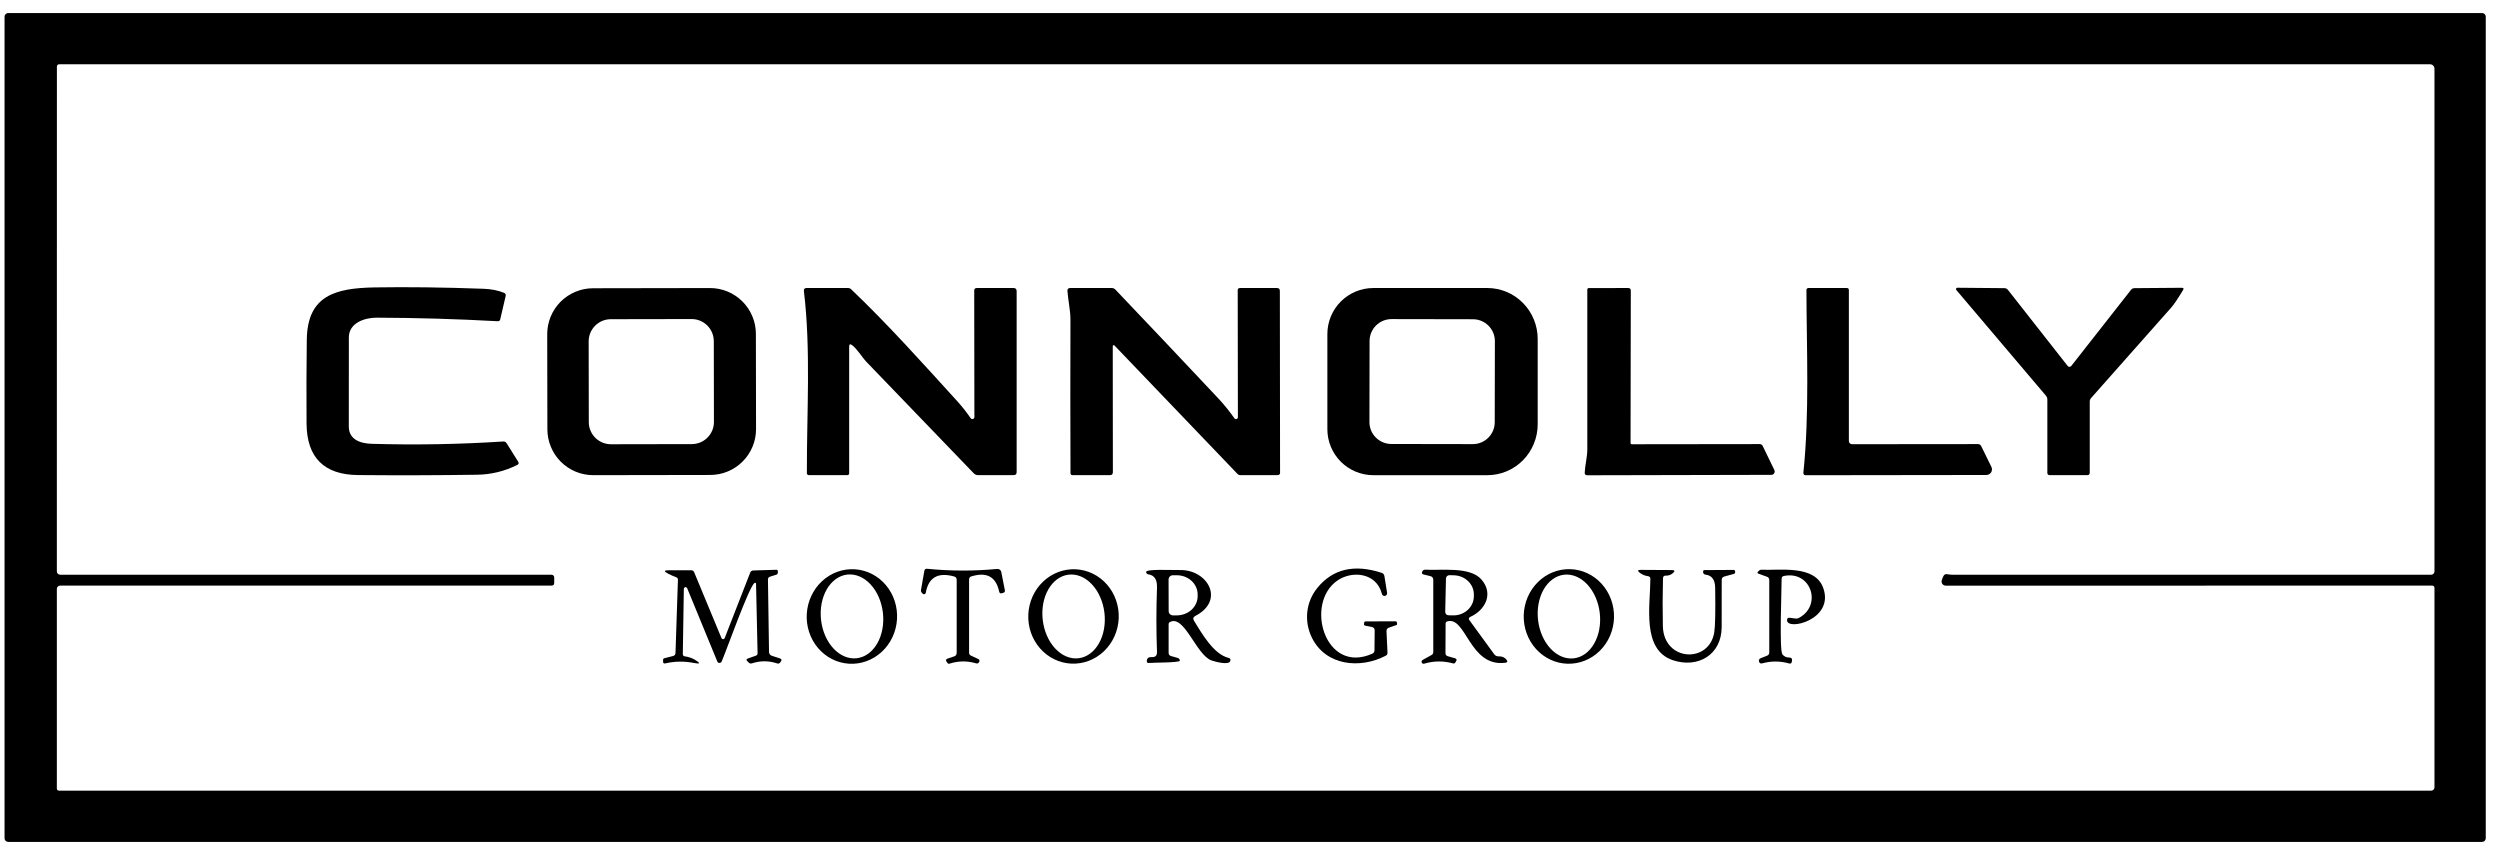
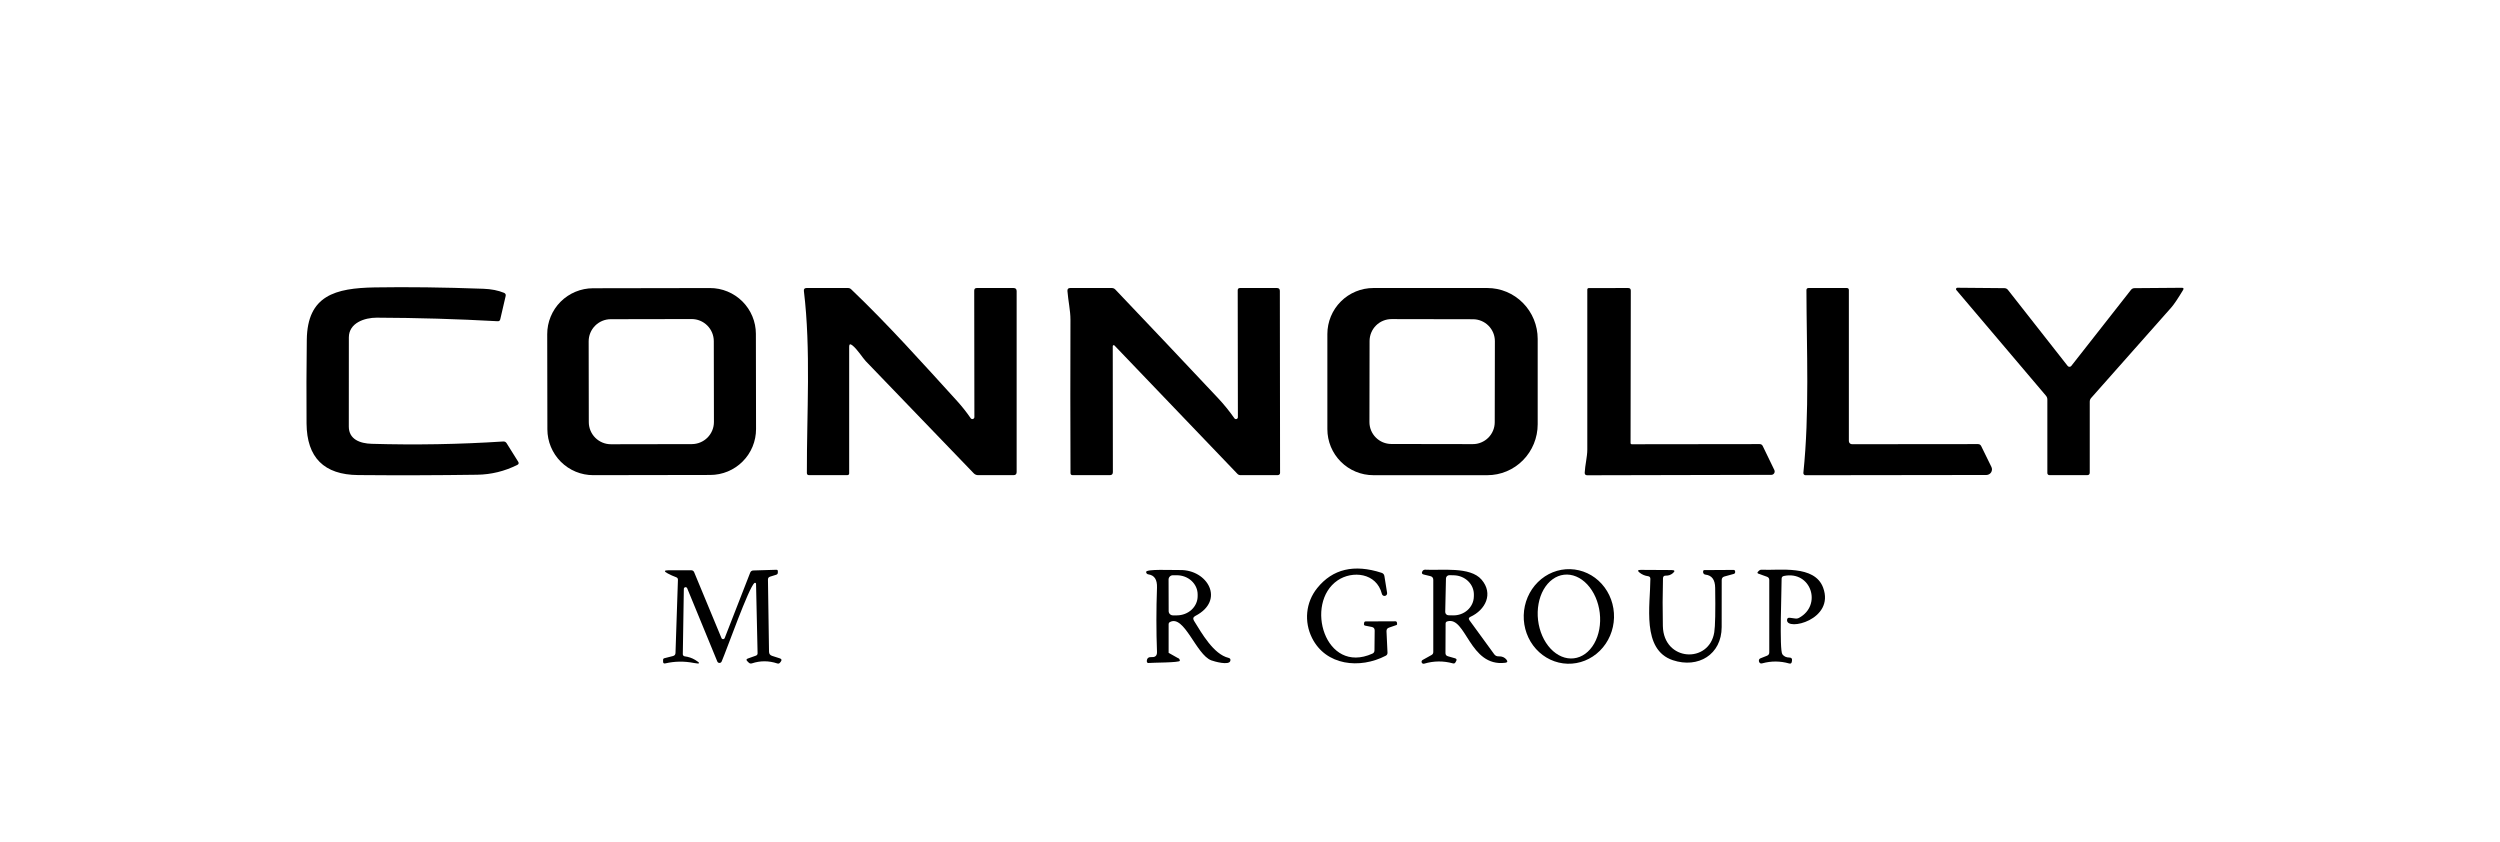
<svg xmlns="http://www.w3.org/2000/svg" width="187" height="63" viewBox="0 0 187 63" fill="none">
  <g clip-path="url(#clip0_3211_37018)">
-     <path d="M185.935 62.701C185.935 62.773 185.906 62.843 185.855 62.895C185.804 62.946 185.734 62.975 185.661 62.975H0.614C0.541 62.975 0.472 62.946 0.42 62.895C0.369 62.843 0.34 62.773 0.34 62.701V1.249C0.34 1.176 0.369 1.107 0.42 1.055C0.472 1.004 0.541 0.975 0.614 0.975H185.661C185.734 0.975 185.804 1.004 185.855 1.055C185.906 1.107 185.935 1.176 185.935 1.249V62.701ZM41.456 43.223V43.598C41.456 43.735 41.387 43.804 41.25 43.804H4.5C4.468 43.804 4.436 43.81 4.405 43.822C4.375 43.835 4.348 43.853 4.325 43.876C4.302 43.898 4.284 43.925 4.271 43.955C4.259 43.985 4.252 44.016 4.252 44.048V58.987C4.252 59.028 4.269 59.067 4.298 59.096C4.328 59.124 4.367 59.141 4.409 59.141H181.853C181.918 59.141 181.98 59.115 182.026 59.069C182.072 59.023 182.098 58.961 182.098 58.896V43.967C182.098 43.924 182.081 43.882 182.05 43.852C182.019 43.821 181.978 43.804 181.935 43.804L145.537 43.807C145.489 43.807 145.441 43.795 145.397 43.773C145.354 43.751 145.317 43.719 145.288 43.679C145.259 43.64 145.24 43.594 145.233 43.546C145.225 43.498 145.229 43.449 145.244 43.402C145.446 42.75 145.547 42.988 146.017 42.988C157.954 42.988 169.9 42.988 181.856 42.988C181.92 42.988 181.982 42.963 182.027 42.917C182.072 42.872 182.098 42.811 182.098 42.746V5.135C182.098 5.049 182.063 4.966 182.002 4.905C181.941 4.843 181.858 4.809 181.771 4.809H4.419C4.376 4.809 4.334 4.826 4.303 4.857C4.273 4.887 4.256 4.929 4.256 4.972L4.252 42.743C4.252 42.775 4.259 42.807 4.271 42.837C4.284 42.867 4.302 42.894 4.325 42.916C4.348 42.939 4.375 42.957 4.405 42.969C4.436 42.982 4.468 42.988 4.5 42.988H41.221C41.377 42.988 41.456 43.066 41.456 43.223Z" fill="black" />
    <path d="M28.182 23.762C27.275 23.759 26.097 24.152 26.094 25.235C26.09 27.458 26.089 29.683 26.091 31.91C26.091 32.862 26.929 33.172 27.798 33.197C31.081 33.293 34.361 33.236 37.638 33.023C37.751 33.015 37.837 33.059 37.897 33.156L38.76 34.536C38.826 34.641 38.804 34.721 38.692 34.777C37.744 35.249 36.746 35.494 35.698 35.51C32.729 35.553 29.759 35.562 26.79 35.535C24.237 35.512 22.95 34.227 22.93 31.678C22.915 29.589 22.921 27.501 22.948 25.414C22.991 22.095 25.079 21.551 28.036 21.498C30.47 21.457 33.178 21.491 36.162 21.6C36.75 21.621 37.262 21.722 37.699 21.903C37.807 21.949 37.848 22.028 37.823 22.142L37.418 23.886C37.393 23.987 37.329 24.035 37.226 24.028C34.209 23.861 31.194 23.773 28.182 23.762Z" fill="black" />
    <path d="M154.933 27.372L159.396 21.684C159.465 21.597 159.553 21.554 159.663 21.554L163.201 21.526C163.331 21.526 163.362 21.581 163.294 21.693C162.906 22.338 162.612 22.774 162.412 23.001C160.412 25.257 158.414 27.513 156.418 29.769C156.348 29.848 156.313 29.939 156.313 30.044V35.349C156.313 35.477 156.249 35.541 156.121 35.541H153.297C153.256 35.541 153.216 35.525 153.187 35.496C153.158 35.467 153.142 35.427 153.142 35.386V29.887C153.142 29.777 153.107 29.681 153.037 29.599L146.331 21.69C146.319 21.675 146.311 21.656 146.308 21.637C146.306 21.618 146.309 21.598 146.318 21.581C146.326 21.563 146.34 21.548 146.356 21.538C146.373 21.528 146.392 21.522 146.411 21.523L149.931 21.554C150.041 21.556 150.129 21.6 150.197 21.687L154.661 27.372C154.677 27.392 154.698 27.409 154.721 27.421C154.745 27.432 154.771 27.438 154.797 27.438C154.823 27.438 154.849 27.432 154.873 27.421C154.896 27.409 154.917 27.392 154.933 27.372Z" fill="black" />
    <path d="M56.552 32.091C56.553 32.541 56.465 32.987 56.293 33.404C56.122 33.821 55.87 34.199 55.552 34.518C55.234 34.837 54.856 35.091 54.44 35.264C54.024 35.437 53.578 35.526 53.128 35.527L44.38 35.542C43.93 35.543 43.484 35.455 43.067 35.284C42.651 35.112 42.272 34.86 41.953 34.542C41.634 34.224 41.381 33.846 41.208 33.43C41.034 33.014 40.945 32.569 40.944 32.118L40.932 24.998C40.931 24.547 41.019 24.101 41.191 23.684C41.362 23.268 41.614 22.889 41.932 22.57C42.25 22.251 42.628 21.998 43.044 21.825C43.46 21.652 43.906 21.562 44.356 21.561L53.103 21.546C53.554 21.545 54 21.633 54.417 21.805C54.833 21.977 55.212 22.229 55.531 22.547C55.85 22.864 56.103 23.242 56.276 23.658C56.45 24.074 56.539 24.52 56.54 24.97L56.552 32.091ZM53.392 25.517C53.391 25.078 53.216 24.658 52.905 24.348C52.594 24.038 52.173 23.864 51.734 23.865L45.684 23.876C45.245 23.877 44.824 24.052 44.515 24.363C44.205 24.673 44.031 25.095 44.032 25.534L44.042 31.578C44.043 32.016 44.218 32.437 44.529 32.747C44.84 33.057 45.261 33.23 45.7 33.23L51.751 33.219C52.189 33.218 52.61 33.043 52.92 32.732C53.23 32.421 53.403 32 53.402 31.561L53.392 25.517Z" fill="black" />
    <path d="M63.669 21.64C66.419 24.263 69.039 27.192 71.6 30.007C71.961 30.405 72.296 30.829 72.606 31.279C72.624 31.306 72.65 31.327 72.681 31.338C72.712 31.349 72.746 31.35 72.778 31.34C72.809 31.331 72.837 31.311 72.856 31.284C72.875 31.257 72.885 31.225 72.884 31.192L72.872 21.739C72.872 21.609 72.937 21.544 73.067 21.544H75.813C75.968 21.544 76.045 21.622 76.045 21.776V35.309C76.045 35.464 75.968 35.541 75.813 35.541H73.162C73.032 35.541 72.922 35.493 72.832 35.399C70.136 32.6 67.444 29.804 64.755 27.01C64.529 26.775 64.13 26.119 63.744 25.822C63.593 25.707 63.518 25.743 63.518 25.93V35.414C63.518 35.447 63.505 35.478 63.482 35.502C63.459 35.525 63.427 35.538 63.394 35.538L60.518 35.541C60.408 35.541 60.354 35.486 60.354 35.377C60.341 30.923 60.663 26.166 60.131 21.77C60.112 21.62 60.179 21.544 60.332 21.544H63.431C63.524 21.544 63.603 21.576 63.669 21.64Z" fill="black" />
    <path d="M92.334 31.288C92.351 31.313 92.376 31.332 92.405 31.342C92.434 31.352 92.466 31.353 92.495 31.343C92.524 31.334 92.55 31.315 92.567 31.29C92.585 31.265 92.594 31.235 92.594 31.204L92.581 21.715C92.581 21.601 92.638 21.544 92.752 21.544H95.517C95.661 21.544 95.733 21.616 95.733 21.761L95.749 35.374C95.749 35.417 95.732 35.459 95.701 35.49C95.67 35.521 95.628 35.538 95.585 35.538L92.789 35.541C92.698 35.541 92.622 35.509 92.56 35.445L83.358 25.838C83.348 25.827 83.335 25.82 83.322 25.817C83.308 25.815 83.293 25.816 83.28 25.822C83.267 25.827 83.255 25.837 83.247 25.849C83.239 25.861 83.234 25.876 83.234 25.89L83.243 35.315C83.243 35.466 83.168 35.541 83.017 35.541H80.234C80.126 35.541 80.073 35.487 80.073 35.38C80.058 31.551 80.057 27.729 80.07 23.914C80.073 23.249 79.9 22.497 79.844 21.767C79.834 21.619 79.903 21.544 80.051 21.544H83.163C83.266 21.544 83.353 21.581 83.426 21.656C85.993 24.351 88.55 27.054 91.097 29.766C91.54 30.238 91.953 30.745 92.334 31.288Z" fill="black" />
    <path d="M99.287 24.984C99.287 24.532 99.376 24.085 99.549 23.668C99.722 23.25 99.975 22.871 100.295 22.552C100.614 22.232 100.993 21.979 101.41 21.806C101.828 21.633 102.275 21.544 102.727 21.544H111.255C112.253 21.544 113.21 21.945 113.916 22.66C114.622 23.374 115.019 24.342 115.019 25.352V31.736C115.019 32.746 114.622 33.715 113.916 34.429C113.21 35.143 112.253 35.544 111.255 35.544H102.727C102.275 35.544 101.828 35.455 101.41 35.282C100.993 35.109 100.614 34.856 100.295 34.537C99.975 34.217 99.722 33.838 99.549 33.421C99.376 33.003 99.287 32.556 99.287 32.104V24.984ZM111.817 25.521C111.817 25.306 111.775 25.093 111.693 24.893C111.611 24.695 111.49 24.514 111.338 24.361C111.187 24.209 111.006 24.087 110.807 24.005C110.608 23.922 110.395 23.879 110.18 23.879L104.087 23.868C103.871 23.868 103.658 23.91 103.459 23.992C103.26 24.074 103.079 24.194 102.927 24.346C102.774 24.498 102.653 24.679 102.57 24.878C102.487 25.076 102.445 25.289 102.444 25.505L102.434 31.567C102.433 31.783 102.475 31.996 102.557 32.195C102.639 32.394 102.76 32.575 102.912 32.727C103.064 32.88 103.244 33.001 103.443 33.084C103.642 33.166 103.855 33.209 104.07 33.21L110.164 33.22C110.379 33.221 110.592 33.179 110.791 33.096C110.99 33.014 111.171 32.894 111.324 32.742C111.476 32.59 111.597 32.41 111.68 32.211C111.763 32.012 111.806 31.799 111.806 31.584L111.817 25.521Z" fill="black" />
    <path d="M122.065 33.23L131.617 33.218C131.728 33.216 131.807 33.265 131.855 33.367L132.721 35.157C132.739 35.196 132.747 35.239 132.745 35.282C132.743 35.324 132.73 35.366 132.707 35.402C132.684 35.438 132.653 35.468 132.616 35.488C132.579 35.509 132.537 35.52 132.495 35.519L118.727 35.55C118.593 35.55 118.529 35.483 118.536 35.349C118.566 34.774 118.73 34.158 118.73 33.636C118.73 29.647 118.73 25.653 118.73 21.653C118.73 21.625 118.742 21.598 118.762 21.578C118.782 21.558 118.81 21.547 118.839 21.547L121.786 21.544C121.918 21.544 121.984 21.609 121.984 21.739L121.966 33.135C121.966 33.198 121.999 33.23 122.065 33.23Z" fill="black" />
    <path d="M134.892 35.371C135.356 30.886 135.134 26.224 135.121 21.705C135.121 21.598 135.175 21.544 135.282 21.544H138.14C138.243 21.544 138.295 21.596 138.295 21.699V32.992C138.295 33.054 138.32 33.114 138.364 33.158C138.408 33.203 138.468 33.227 138.53 33.227L147.952 33.218C148.063 33.218 148.143 33.267 148.193 33.367L148.957 34.925C148.988 34.989 149.003 35.059 149 35.13C148.996 35.201 148.974 35.27 148.937 35.331C148.899 35.391 148.846 35.441 148.784 35.475C148.721 35.51 148.651 35.528 148.58 35.529L135.05 35.547C135.028 35.547 135.006 35.543 134.986 35.534C134.966 35.525 134.948 35.511 134.933 35.495C134.918 35.478 134.907 35.459 134.9 35.437C134.893 35.416 134.89 35.393 134.892 35.371Z" fill="black" />
-     <path d="M71.56 48.829V43.367C71.56 43.239 71.499 43.157 71.375 43.122C70.162 42.784 69.453 43.19 69.247 44.341C69.242 44.365 69.231 44.387 69.215 44.406C69.199 44.424 69.178 44.438 69.155 44.445C69.132 44.452 69.108 44.453 69.085 44.447C69.062 44.441 69.04 44.429 69.024 44.412L68.959 44.347C68.897 44.285 68.874 44.211 68.891 44.124L69.141 42.698C69.162 42.585 69.23 42.533 69.346 42.544C71.092 42.719 72.842 42.723 74.595 42.556C74.664 42.55 74.733 42.569 74.788 42.611C74.843 42.652 74.881 42.712 74.895 42.779L75.164 44.149C75.182 44.246 75.145 44.31 75.052 44.341L74.947 44.372C74.834 44.409 74.764 44.369 74.737 44.251C74.5 43.138 73.805 42.759 72.652 43.116C72.543 43.151 72.488 43.225 72.488 43.339V48.823C72.488 48.922 72.533 48.993 72.621 49.036L73.178 49.296C73.244 49.327 73.273 49.379 73.265 49.451C73.261 49.478 73.251 49.502 73.237 49.525C73.187 49.618 73.112 49.649 73.011 49.618C72.347 49.42 71.683 49.428 71.019 49.643C70.961 49.661 70.914 49.646 70.877 49.596L70.812 49.51C70.723 49.388 70.751 49.303 70.895 49.256L71.362 49.101C71.494 49.058 71.56 48.967 71.56 48.829Z" fill="black" />
    <path d="M53.966 47.728C53.976 47.752 53.993 47.773 54.015 47.787C54.036 47.802 54.062 47.809 54.088 47.809C54.114 47.808 54.139 47.8 54.16 47.785C54.182 47.771 54.198 47.75 54.208 47.725L56.113 42.838C56.154 42.731 56.233 42.675 56.348 42.671L58.071 42.619C58.145 42.617 58.182 42.653 58.182 42.727V42.826C58.182 42.91 58.142 42.965 58.062 42.99L57.607 43.132C57.495 43.165 57.441 43.239 57.443 43.355L57.523 48.752C57.525 48.909 57.602 49.011 57.752 49.059L58.328 49.244C58.466 49.288 58.493 49.368 58.408 49.485L58.352 49.557C58.299 49.631 58.228 49.654 58.139 49.625C57.504 49.414 56.874 49.412 56.249 49.618C56.152 49.649 56.069 49.629 55.998 49.557L55.896 49.455C55.806 49.366 55.82 49.3 55.94 49.257L56.54 49.043C56.626 49.012 56.669 48.951 56.667 48.861L56.552 43.664C56.551 43.651 56.547 43.638 56.54 43.627C56.533 43.617 56.523 43.608 56.512 43.602C56.5 43.596 56.487 43.593 56.474 43.593C56.461 43.594 56.449 43.598 56.438 43.605C56.02 43.896 54.356 48.619 53.979 49.482C53.965 49.514 53.942 49.541 53.913 49.56C53.884 49.579 53.85 49.589 53.815 49.589C53.781 49.588 53.747 49.578 53.718 49.558C53.689 49.539 53.667 49.511 53.654 49.479L51.402 44.001C51.391 43.973 51.37 43.95 51.344 43.936C51.318 43.921 51.287 43.916 51.258 43.922C51.228 43.927 51.201 43.943 51.182 43.966C51.163 43.989 51.152 44.018 51.151 44.048L51.074 48.932C51.073 48.971 51.087 49.008 51.112 49.038C51.138 49.068 51.174 49.087 51.213 49.093C51.496 49.128 51.757 49.216 51.996 49.359C52.414 49.608 52.385 49.685 51.906 49.591C51.184 49.448 50.472 49.459 49.769 49.621C49.653 49.648 49.597 49.603 49.599 49.485C49.599 49.444 49.599 49.402 49.599 49.359C49.599 49.293 49.631 49.251 49.695 49.235L50.341 49.071C50.461 49.04 50.523 48.963 50.527 48.839L50.709 43.373C50.713 43.276 50.67 43.212 50.579 43.178C50.356 43.096 50.144 43 49.942 42.891C49.649 42.734 49.669 42.656 50.001 42.656H51.699C51.808 42.656 51.883 42.706 51.925 42.807L53.966 47.728Z" fill="black" />
-     <path d="M63.5 49.645C62.605 49.589 61.77 49.163 61.179 48.461C60.588 47.759 60.289 46.838 60.348 45.901C60.407 44.965 60.819 44.089 61.493 43.466C62.168 42.844 63.05 42.526 63.944 42.582C64.839 42.638 65.674 43.065 66.265 43.767C66.856 44.469 67.155 45.389 67.096 46.326C67.037 47.263 66.626 48.139 65.951 48.761C65.277 49.383 64.395 49.702 63.5 49.645ZM64.079 49.237C64.383 49.203 64.675 49.088 64.939 48.899C65.202 48.71 65.431 48.451 65.613 48.137C65.796 47.822 65.927 47.458 66.001 47.065C66.075 46.672 66.089 46.259 66.043 45.848C65.997 45.437 65.891 45.037 65.733 44.67C65.574 44.303 65.365 43.978 65.117 43.711C64.869 43.445 64.588 43.243 64.29 43.117C63.992 42.991 63.681 42.944 63.377 42.978C63.074 43.012 62.782 43.127 62.518 43.316C62.255 43.505 62.026 43.764 61.844 44.078C61.661 44.393 61.529 44.757 61.456 45.15C61.382 45.543 61.368 45.956 61.414 46.367C61.46 46.778 61.565 47.178 61.724 47.545C61.883 47.911 62.092 48.237 62.34 48.504C62.587 48.77 62.868 48.972 63.167 49.098C63.465 49.224 63.776 49.271 64.079 49.237Z" fill="black" />
-     <path d="M80.138 49.639C79.242 49.599 78.399 49.188 77.795 48.497C77.191 47.807 76.875 46.893 76.918 45.957C76.96 45.021 77.357 44.14 78.021 43.507C78.685 42.874 79.562 42.541 80.459 42.582C81.355 42.622 82.198 43.033 82.802 43.724C83.406 44.414 83.721 45.328 83.679 46.264C83.636 47.2 83.239 48.081 82.575 48.714C81.911 49.347 81.035 49.68 80.138 49.639ZM80.677 49.237C81.289 49.164 81.837 48.765 82.199 48.127C82.562 47.489 82.71 46.665 82.611 45.835C82.562 45.425 82.454 45.025 82.293 44.66C82.132 44.294 81.921 43.97 81.672 43.705C81.423 43.44 81.141 43.24 80.843 43.117C80.544 42.993 80.234 42.948 79.932 42.984C79.32 43.057 78.772 43.456 78.41 44.094C78.047 44.732 77.899 45.556 77.998 46.386C78.047 46.796 78.155 47.196 78.316 47.561C78.477 47.927 78.688 48.251 78.937 48.516C79.186 48.781 79.468 48.981 79.766 49.104C80.065 49.228 80.374 49.273 80.677 49.237Z" fill="black" />
-     <path d="M86.543 43.951C86.564 43.357 86.351 43.028 85.903 42.964C85.802 42.95 85.744 42.892 85.73 42.791C85.696 42.544 87.669 42.652 88.266 42.639C90.32 42.602 91.666 44.901 89.414 46.07C89.249 46.154 89.215 46.276 89.312 46.435C89.881 47.35 90.769 48.94 91.895 49.209C92.016 49.238 92.061 49.313 92.028 49.435C91.932 49.794 90.828 49.478 90.605 49.395C89.47 48.968 88.585 45.955 87.512 46.528C87.446 46.565 87.413 46.62 87.413 46.695V48.832C87.413 48.958 87.473 49.038 87.595 49.073L88.087 49.212C88.192 49.243 88.248 49.313 88.254 49.423C88.26 49.574 86.147 49.559 85.95 49.59C85.832 49.608 85.776 49.558 85.782 49.438C85.793 49.232 85.912 49.136 86.141 49.151C86.42 49.169 86.554 49.039 86.543 48.761C86.484 47.208 86.484 45.605 86.543 43.951ZM87.409 43.348L87.416 45.711C87.416 45.753 87.424 45.795 87.44 45.834C87.457 45.873 87.48 45.908 87.51 45.937C87.54 45.967 87.576 45.99 87.615 46.006C87.653 46.022 87.695 46.03 87.737 46.03H88.034C88.447 46.028 88.842 45.875 89.133 45.605C89.423 45.334 89.586 44.969 89.584 44.588V44.458C89.583 44.27 89.542 44.083 89.463 43.91C89.384 43.736 89.269 43.578 89.124 43.445C88.979 43.312 88.807 43.207 88.618 43.136C88.429 43.065 88.226 43.028 88.022 43.029H87.725C87.641 43.03 87.561 43.064 87.502 43.124C87.443 43.183 87.409 43.264 87.409 43.348Z" fill="black" />
+     <path d="M86.543 43.951C86.564 43.357 86.351 43.028 85.903 42.964C85.802 42.95 85.744 42.892 85.73 42.791C85.696 42.544 87.669 42.652 88.266 42.639C90.32 42.602 91.666 44.901 89.414 46.07C89.249 46.154 89.215 46.276 89.312 46.435C89.881 47.35 90.769 48.94 91.895 49.209C92.016 49.238 92.061 49.313 92.028 49.435C91.932 49.794 90.828 49.478 90.605 49.395C89.47 48.968 88.585 45.955 87.512 46.528C87.446 46.565 87.413 46.62 87.413 46.695V48.832L88.087 49.212C88.192 49.243 88.248 49.313 88.254 49.423C88.26 49.574 86.147 49.559 85.95 49.59C85.832 49.608 85.776 49.558 85.782 49.438C85.793 49.232 85.912 49.136 86.141 49.151C86.42 49.169 86.554 49.039 86.543 48.761C86.484 47.208 86.484 45.605 86.543 43.951ZM87.409 43.348L87.416 45.711C87.416 45.753 87.424 45.795 87.44 45.834C87.457 45.873 87.48 45.908 87.51 45.937C87.54 45.967 87.576 45.99 87.615 46.006C87.653 46.022 87.695 46.03 87.737 46.03H88.034C88.447 46.028 88.842 45.875 89.133 45.605C89.423 45.334 89.586 44.969 89.584 44.588V44.458C89.583 44.27 89.542 44.083 89.463 43.91C89.384 43.736 89.269 43.578 89.124 43.445C88.979 43.312 88.807 43.207 88.618 43.136C88.429 43.065 88.226 43.028 88.022 43.029H87.725C87.641 43.03 87.561 43.064 87.502 43.124C87.443 43.183 87.409 43.264 87.409 43.348Z" fill="black" />
    <path d="M103.71 47.215L103.785 48.82C103.789 48.923 103.745 49 103.652 49.049C101.715 50.057 99.173 49.788 98.14 47.719C97.537 46.507 97.66 45.065 98.529 43.986C99.682 42.557 101.288 42.177 103.345 42.847C103.463 42.886 103.532 42.967 103.553 43.089L103.754 44.338C103.764 44.39 103.754 44.444 103.725 44.488C103.696 44.532 103.651 44.563 103.599 44.573C103.547 44.584 103.494 44.574 103.45 44.545C103.405 44.516 103.375 44.47 103.364 44.419C102.962 42.838 101.152 42.665 100.054 43.413C97.546 45.118 99.111 50.491 102.656 48.891C102.759 48.844 102.81 48.764 102.81 48.65L102.826 47.162C102.826 47.014 102.754 46.925 102.609 46.896L102.121 46.8C102.048 46.786 102.016 46.742 102.025 46.667L102.037 46.587C102.045 46.517 102.086 46.482 102.158 46.482L104.366 46.473C104.44 46.473 104.483 46.509 104.493 46.581L104.502 46.658C104.511 46.708 104.491 46.741 104.444 46.757L103.896 46.946C103.768 46.989 103.706 47.079 103.71 47.215Z" fill="black" />
    <path d="M108.131 46.645L108.121 48.841C108.119 48.971 108.181 49.054 108.307 49.089L108.836 49.24C108.955 49.273 108.983 49.343 108.919 49.451L108.864 49.55C108.82 49.62 108.759 49.644 108.681 49.621C107.961 49.423 107.245 49.43 106.531 49.642C106.495 49.654 106.456 49.653 106.421 49.637C106.386 49.621 106.359 49.593 106.344 49.558C106.329 49.523 106.328 49.483 106.341 49.447C106.354 49.411 106.38 49.382 106.414 49.364L107.076 48.996C107.164 48.949 107.209 48.874 107.209 48.773V43.373C107.209 43.224 107.136 43.131 106.989 43.094L106.491 42.974C106.361 42.941 106.326 42.865 106.386 42.748C106.426 42.664 106.503 42.609 106.599 42.612C107.812 42.683 109.962 42.358 110.818 43.354C111.728 44.409 111.112 45.624 109.983 46.141C109.858 46.199 109.835 46.283 109.915 46.395L111.765 48.934C111.847 49.048 111.959 49.101 112.099 49.095C112.355 49.085 112.552 49.169 112.69 49.349C112.787 49.479 112.755 49.554 112.594 49.575C109.9 49.912 109.671 46.057 108.251 46.481C108.171 46.506 108.131 46.561 108.131 46.645ZM108.158 43.267L108.103 45.767C108.102 45.8 108.108 45.832 108.119 45.863C108.131 45.894 108.149 45.922 108.172 45.946C108.194 45.97 108.222 45.989 108.252 46.002C108.282 46.015 108.314 46.023 108.347 46.023L108.687 46.03C109.091 46.039 109.482 45.897 109.773 45.635C110.065 45.374 110.234 45.014 110.243 44.635L110.246 44.499C110.255 44.119 110.103 43.752 109.823 43.477C109.543 43.202 109.159 43.042 108.755 43.032L108.415 43.023C108.382 43.022 108.349 43.028 108.319 43.04C108.288 43.052 108.26 43.069 108.236 43.092C108.212 43.115 108.193 43.142 108.18 43.172C108.166 43.202 108.159 43.235 108.158 43.267Z" fill="black" />
    <path d="M117.253 49.647C116.357 49.622 115.509 49.225 114.894 48.544C114.279 47.863 113.949 46.954 113.975 46.016C114.001 45.077 114.382 44.188 115.034 43.542C115.686 42.896 116.555 42.548 117.45 42.573C118.346 42.598 119.194 42.994 119.809 43.675C120.423 44.356 120.754 45.266 120.728 46.204C120.702 47.142 120.321 48.032 119.669 48.678C119.017 49.323 118.148 49.672 117.253 49.647ZM117.722 49.243C118.025 49.208 118.315 49.092 118.577 48.902C118.838 48.712 119.066 48.451 119.246 48.136C119.426 47.82 119.555 47.456 119.627 47.062C119.698 46.669 119.71 46.256 119.662 45.845C119.564 45.016 119.228 44.249 118.726 43.713C118.225 43.177 117.599 42.917 116.987 42.989C116.684 43.024 116.394 43.14 116.132 43.331C115.871 43.52 115.644 43.781 115.463 44.096C115.283 44.412 115.154 44.777 115.083 45.17C115.011 45.563 114.999 45.976 115.047 46.387C115.145 47.217 115.481 47.983 115.983 48.519C116.485 49.055 117.11 49.315 117.722 49.243Z" fill="black" />
    <path d="M128.781 46.905C128.778 48.965 127.021 50.014 125.128 49.383C122.774 48.597 123.445 45.256 123.448 43.298C123.448 43.183 123.391 43.117 123.278 43.1C123.045 43.07 122.838 42.984 122.656 42.844C122.466 42.697 122.491 42.625 122.73 42.627L125.038 42.64C125.281 42.642 125.31 42.721 125.124 42.878C124.974 43.004 124.801 43.063 124.605 43.057C124.465 43.053 124.393 43.121 124.391 43.261C124.36 44.468 124.357 45.655 124.382 46.825C124.435 49.491 127.853 49.652 128.227 47.295C128.299 46.843 128.322 45.734 128.295 43.967C128.287 43.364 128.046 43.037 127.574 42.983C127.471 42.971 127.41 42.913 127.392 42.81C127.386 42.779 127.387 42.749 127.395 42.72C127.407 42.669 127.439 42.643 127.491 42.643L129.668 42.63C129.732 42.63 129.771 42.661 129.786 42.723C129.794 42.752 129.795 42.783 129.789 42.816C129.777 42.876 129.742 42.914 129.684 42.93L128.985 43.122C128.851 43.159 128.784 43.248 128.784 43.388C128.786 44.572 128.785 45.744 128.781 46.905Z" fill="black" />
    <path d="M133.321 48.941C133.441 49.103 133.617 49.185 133.85 49.185C133.999 49.187 134.062 49.261 134.042 49.408L134.029 49.491C134.013 49.615 133.945 49.66 133.825 49.627C133.159 49.438 132.489 49.434 131.815 49.618C131.693 49.651 131.613 49.607 131.573 49.485C131.561 49.444 131.561 49.4 131.573 49.355C131.59 49.303 131.623 49.267 131.672 49.247L132.177 49.046C132.286 49 132.341 48.919 132.341 48.801V43.382C132.341 43.263 132.284 43.182 132.17 43.141L131.533 42.912C131.445 42.879 131.434 42.828 131.502 42.76L131.564 42.696C131.624 42.638 131.694 42.611 131.775 42.615C133.095 42.683 135.728 42.231 136.368 43.951C137.268 46.367 133.603 47.227 133.671 46.37C133.681 46.246 133.748 46.193 133.872 46.209L134.289 46.265C134.388 46.279 134.481 46.263 134.568 46.215C136.318 45.272 135.471 42.664 133.439 43.082C133.323 43.105 133.265 43.175 133.265 43.292C133.272 44.041 133.083 48.619 133.321 48.941Z" fill="black" />
  </g>
  <defs>
    <clipPath id="clip0_3211_37018">
      <rect width="186" height="62" fill="white" transform="translate(0.34 0.975)" />
    </clipPath>
  </defs>
</svg>